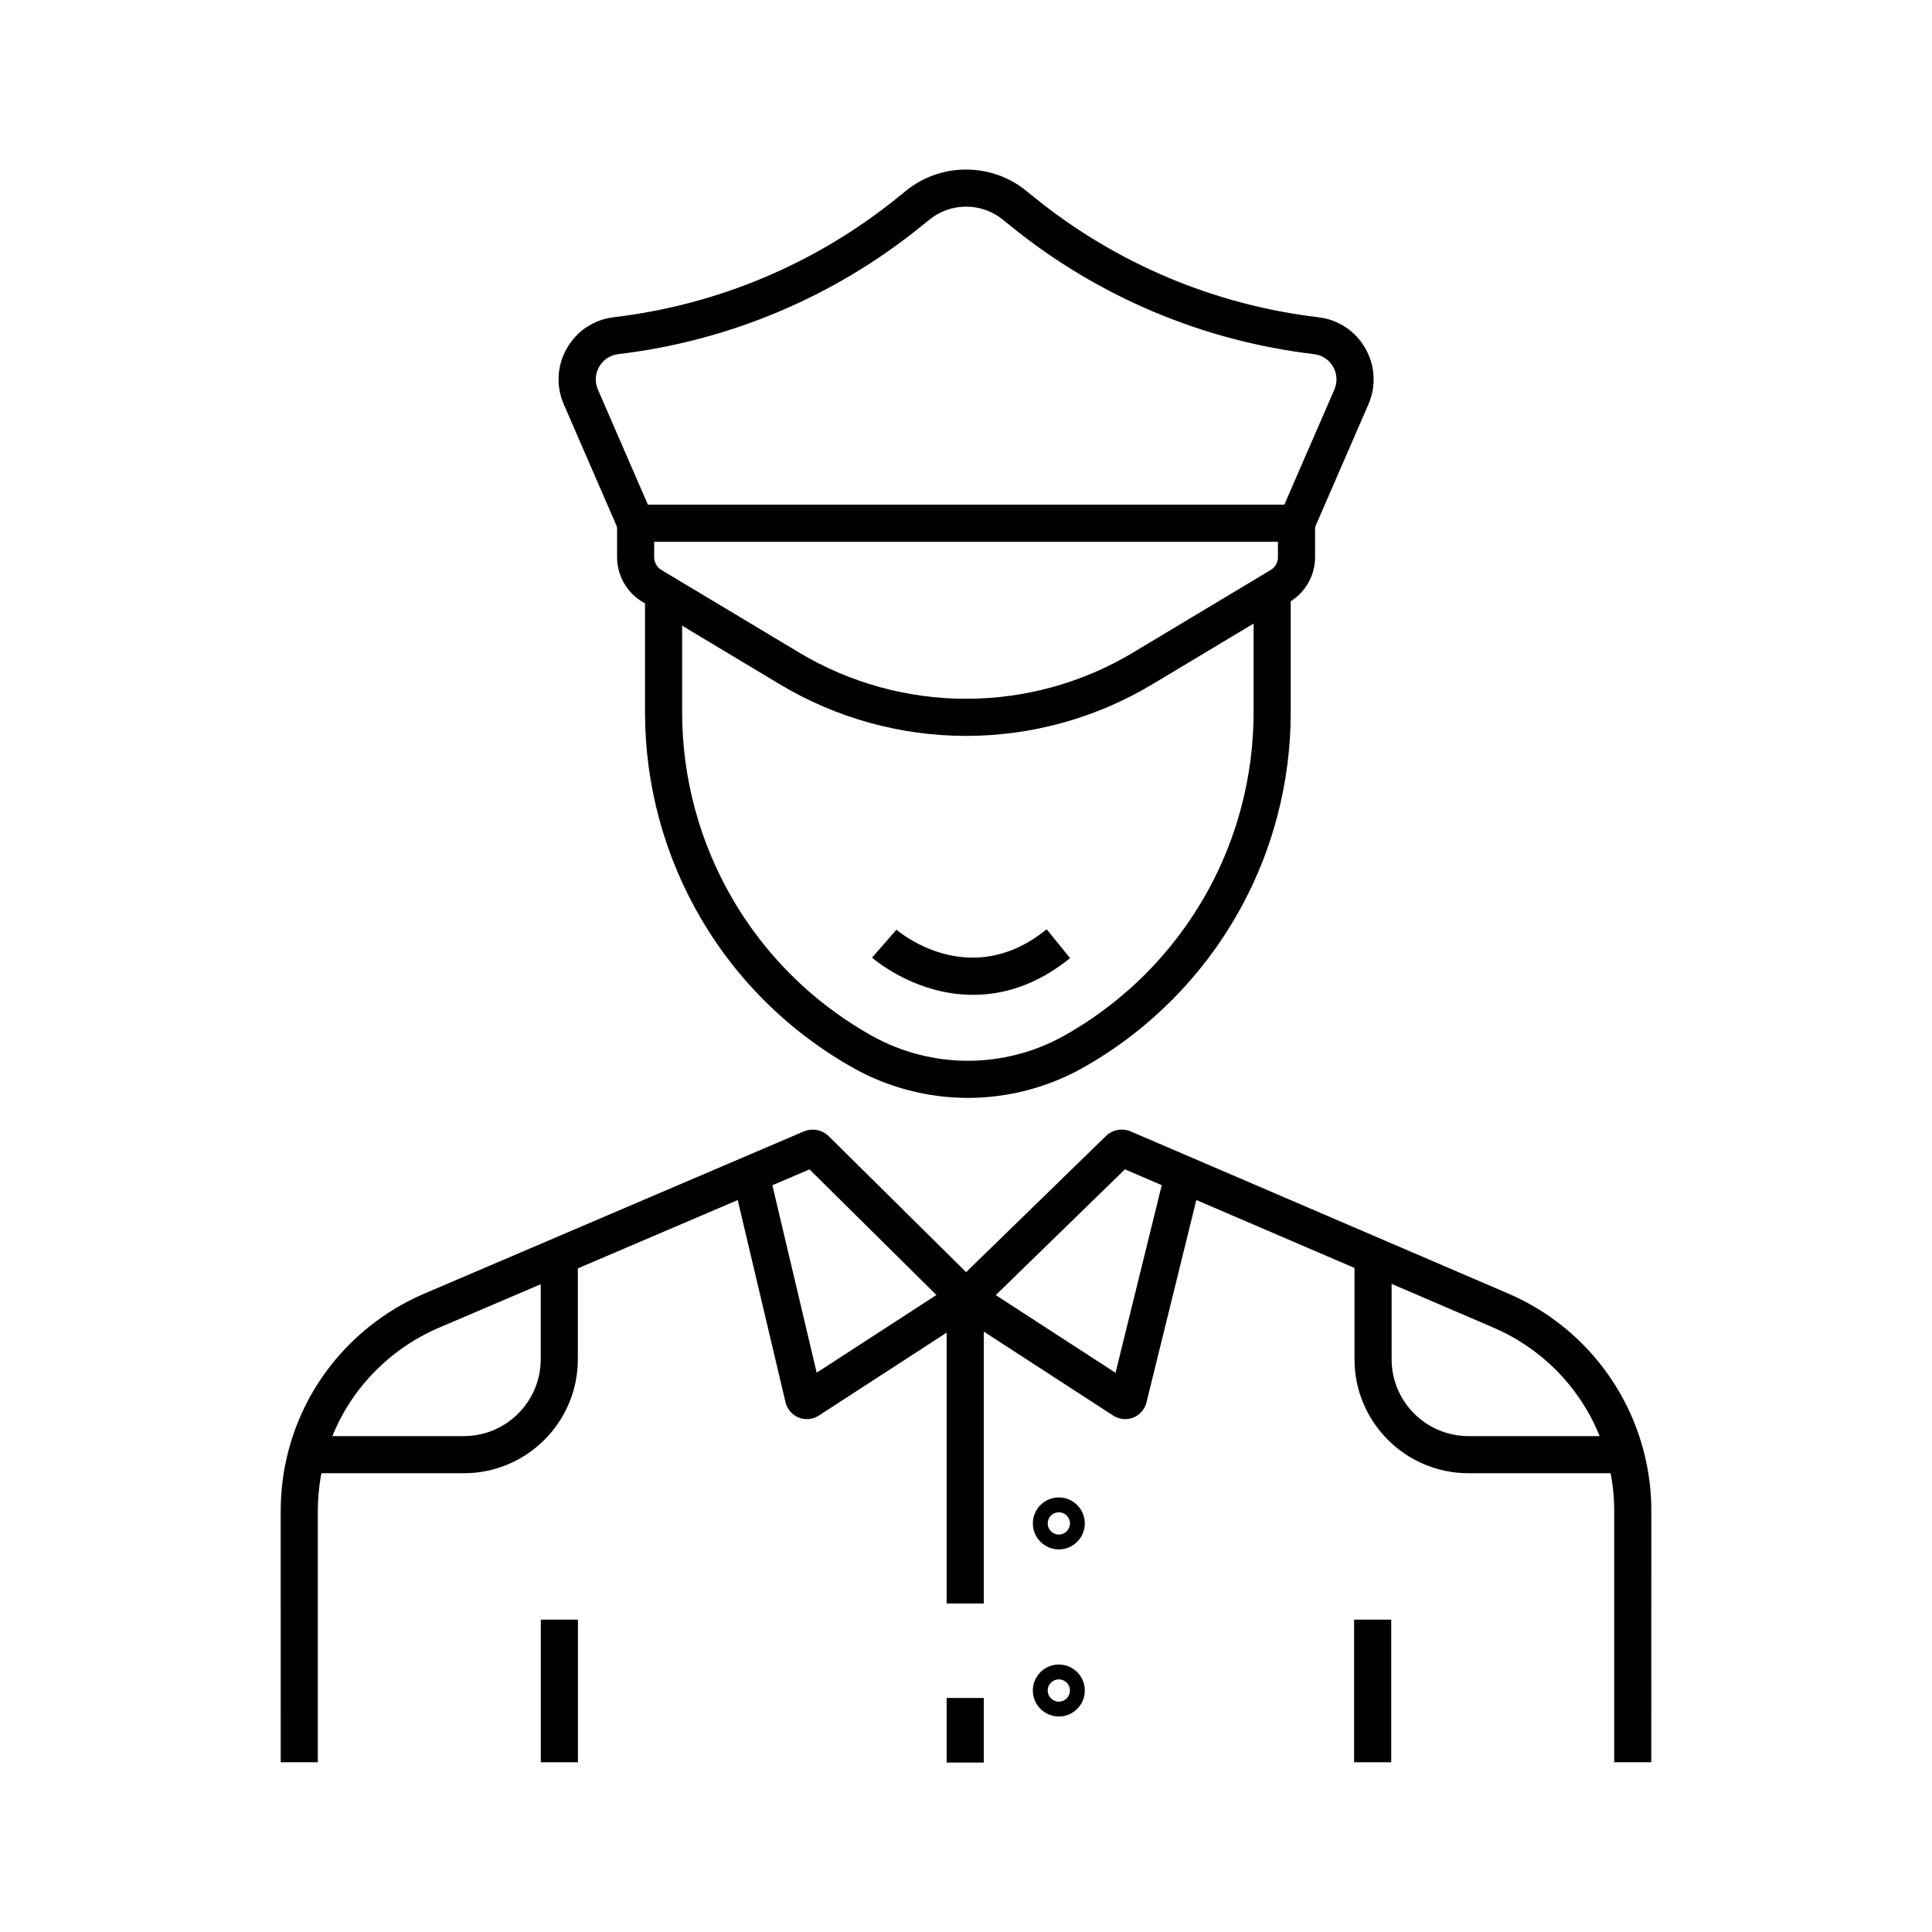
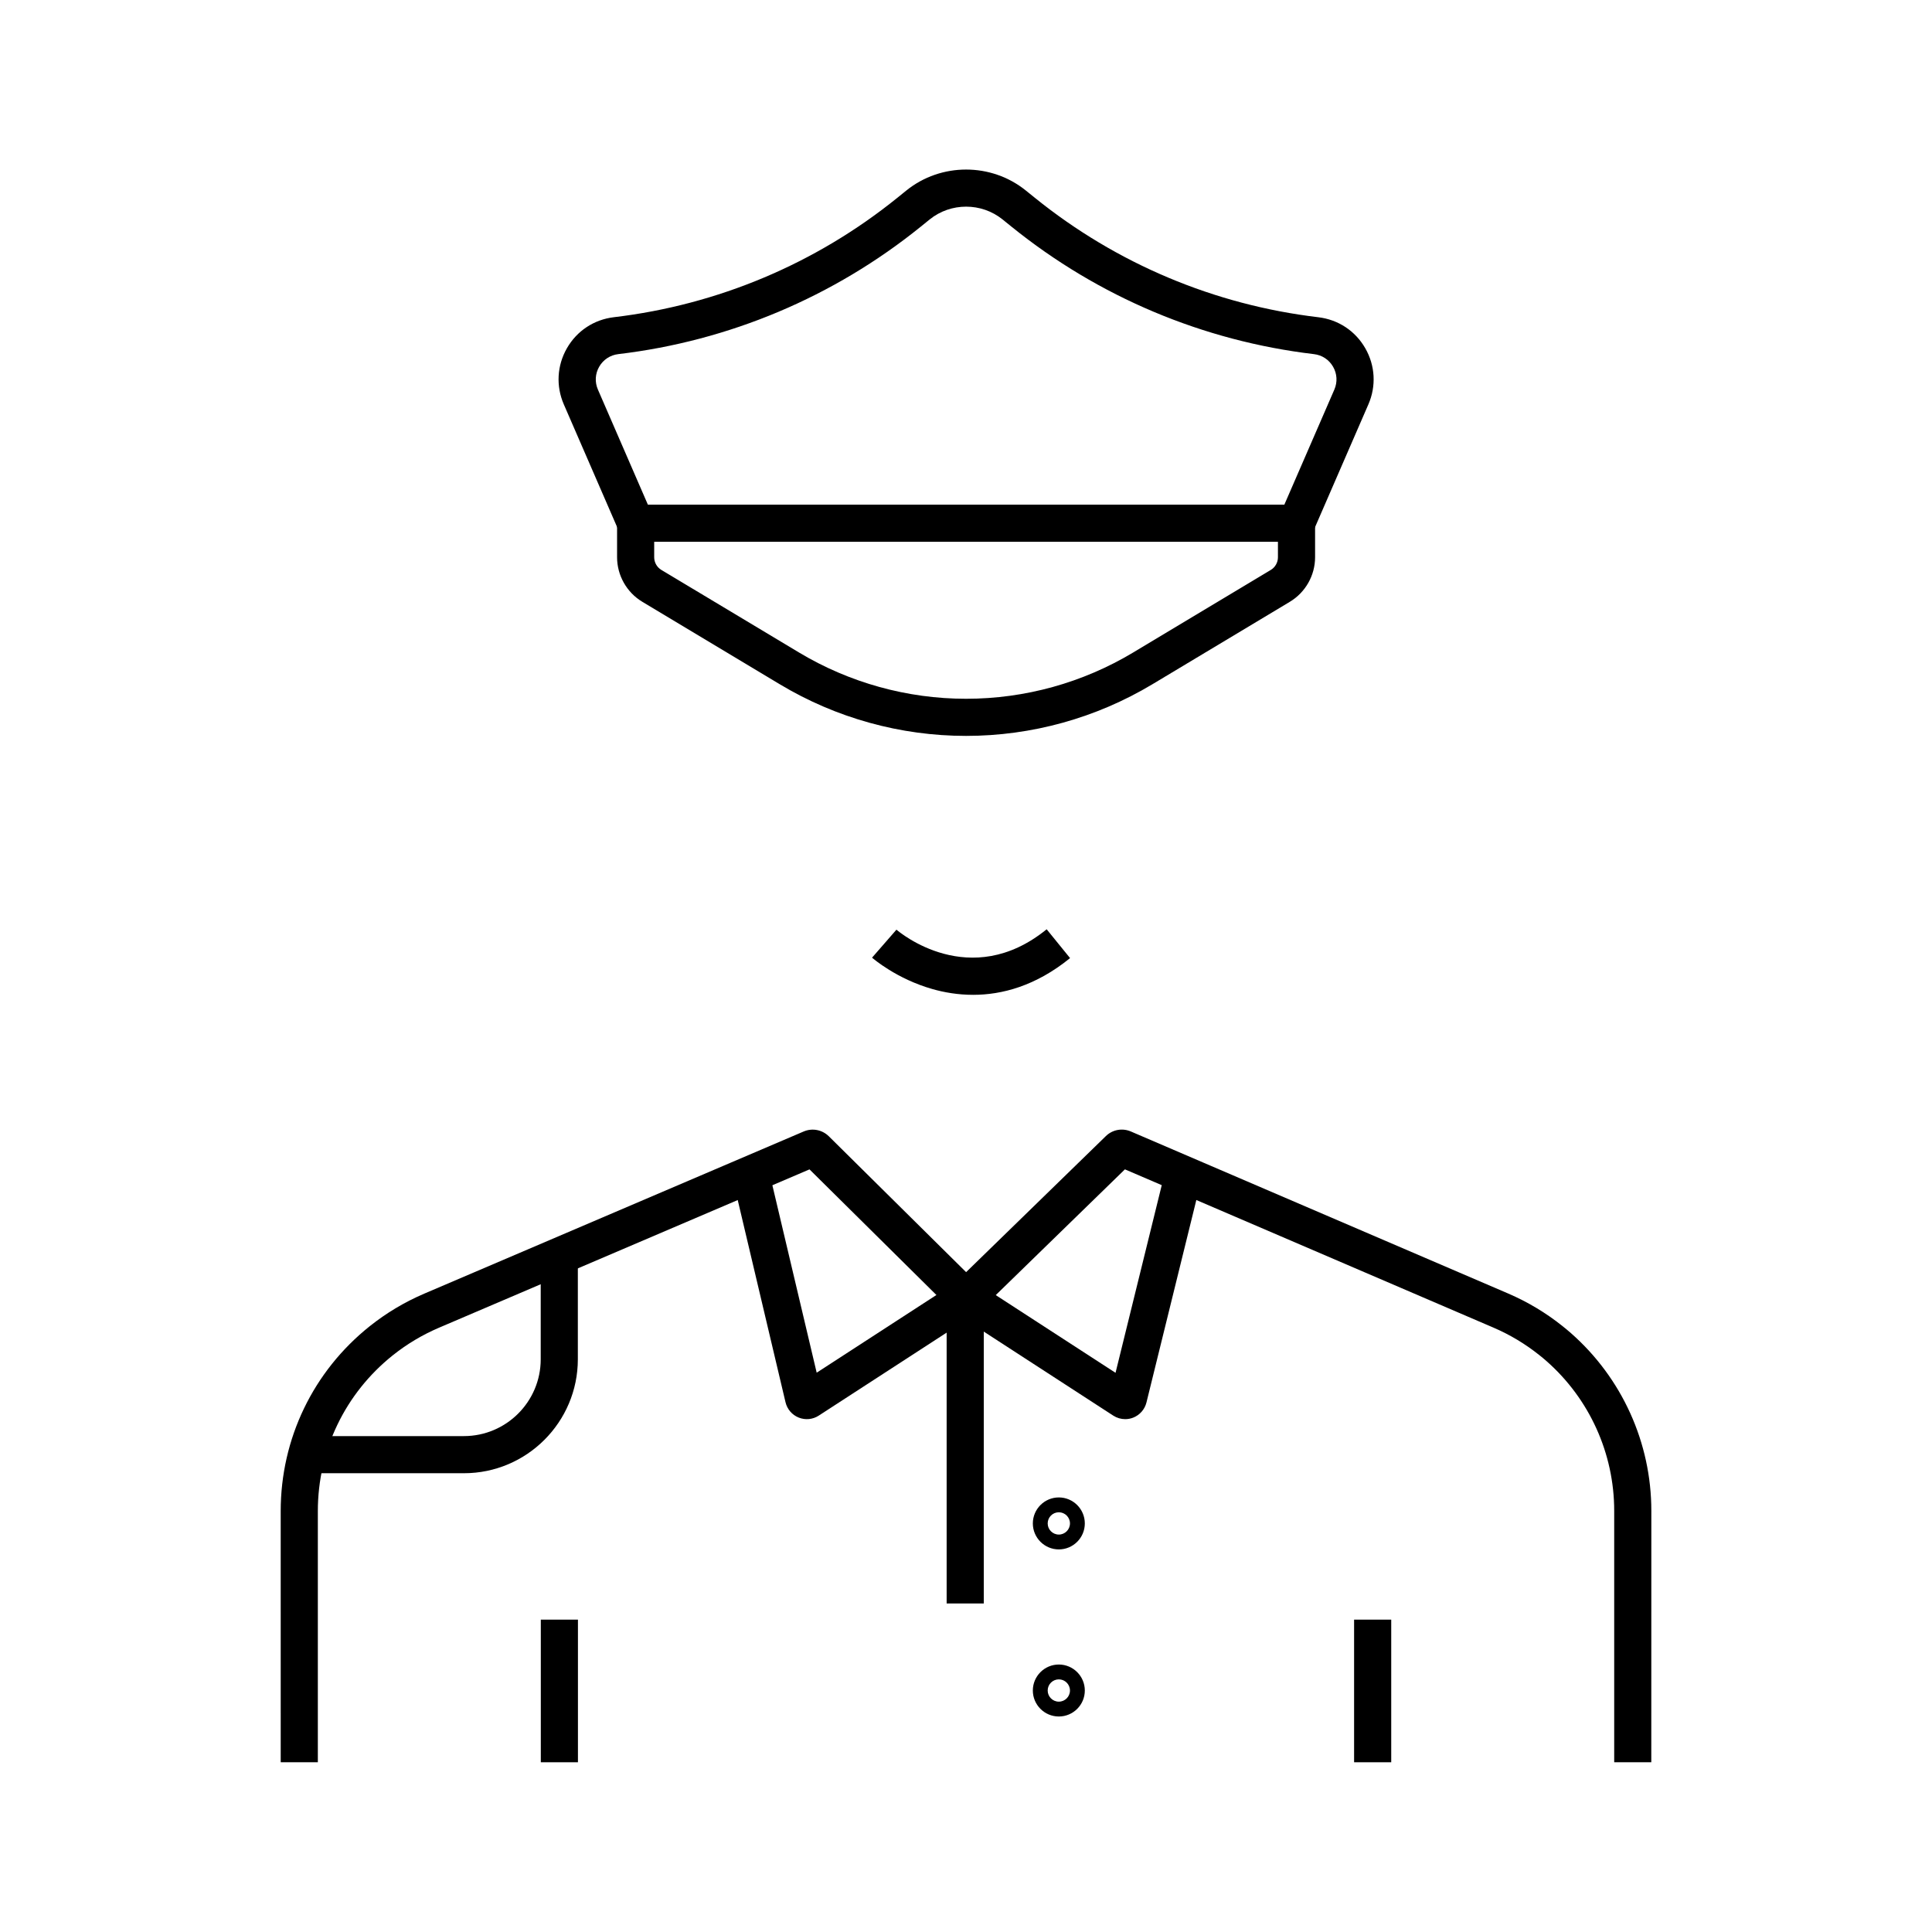
<svg xmlns="http://www.w3.org/2000/svg" fill="#000000" width="800px" height="800px" version="1.1" viewBox="144 144 512 512">
  <g>
    <path d="m287.32 573.22h9.84v37.797h-9.84z" />
    <path d="m581.62 611.01h-9.84v-66.625c0-15.191-6.543-29.656-17.957-39.695-0.645-0.566-1.277-1.098-1.891-1.574-3.711-2.965-7.785-5.406-12.137-7.277l-97.68-41.949-42.145 41.031-41.445-41.023-98.227 41.977c-4.367 1.871-8.469 4.316-12.176 7.273-12.641 10.082-19.891 25.137-19.891 41.309v66.555h-9.84l-0.004-66.551c0-19.184 8.602-37.043 23.598-49.004 4.402-3.508 9.258-6.406 14.441-8.625l100.55-42.973c2.281-0.973 4.894-0.477 6.668 1.266l36.383 36.008 37.02-36.039c1.75-1.727 4.375-2.219 6.656-1.234l99.977 42.934c5.164 2.219 9.996 5.117 14.367 8.609 0.715 0.562 1.484 1.207 2.269 1.891 13.539 11.906 21.305 29.066 21.305 47.09l-0.012 66.629zm-141.81-158.11c0.004 0 0.012 0.004 0.016 0.004zm4.125-0.77-0.031 0.031c0.012-0.012 0.016-0.023 0.031-0.031z" />
    <path d="m502.85 573.22h9.84v37.797h-9.84z" />
-     <path d="m442.19 520.09c-1.102 0-2.199-0.316-3.148-0.926l-39.043-25.332-39.02 25.32c-1.57 1.027-3.566 1.227-5.324 0.516-1.758-0.703-3.059-2.231-3.488-4.07l-14.234-60.215 9.574-2.262 12.922 54.656 38.008-24.66h3.125l38.066 24.695 13.48-54.738 9.555 2.352-14.84 60.246c-0.457 1.832-1.762 3.32-3.5 4.012-0.684 0.27-1.41 0.406-2.133 0.406zm-80.445-6.769 0.012 0.035c-0.008-0.012-0.012-0.027-0.012-0.035zm-6.117-2.43c-0.012 0.004-0.016 0.012-0.023 0.016z" />
-     <path d="m400.49 434.95c-10.598 0-21.078-2.731-30.316-7.902-3.711-2.082-7.297-4.383-10.672-6.84-0.734-0.527-1.504-1.102-2.344-1.746-2.309-1.77-4.613-3.695-6.848-5.723l-0.324-0.297c-0.184-0.164-0.359-0.328-0.535-0.492-0.094-0.078-0.176-0.164-0.266-0.25-7.602-7.09-14.137-15.262-19.426-24.289-9.699-16.535-14.824-35.426-14.824-54.617v-32.141h9.84v32.141c0 17.441 4.66 34.605 13.477 49.637 4.836 8.25 10.812 15.715 17.766 22.184 0.039 0.035 0.074 0.07 0.113 0.109 0.164 0.152 0.328 0.305 0.492 0.453l0.324 0.297c2.012 1.82 4.109 3.57 6.211 5.188 0.758 0.582 1.445 1.098 2.121 1.578 3.086 2.25 6.348 4.336 9.719 6.231 7.766 4.344 16.586 6.648 25.5 6.648s17.738-2.297 25.512-6.652c2.481-1.383 5.008-2.953 7.512-4.664 1.504-1.031 3.012-2.129 4.461-3.254 0.57-0.441 1.141-0.895 1.707-1.352 0.051-0.039 0.094-0.078 0.145-0.113l0.055-0.043c0.082-0.07 0.172-0.145 0.262-0.211l0.109-0.09c0.113-0.094 0.227-0.191 0.344-0.285 6.613-5.461 12.488-11.785 17.461-18.789 6.848-9.629 11.848-20.289 14.867-31.695 2.176-8.203 3.281-16.668 3.281-25.164v-32.141h9.84v32.141c0 9.348-1.215 18.668-3.606 27.684-3.32 12.547-8.828 24.281-16.355 34.875-5.481 7.719-11.961 14.688-19.254 20.707-0.023 0.023-0.055 0.043-0.082 0.062-0.059 0.043-0.117 0.094-0.172 0.145l-0.246 0.207c-0.043 0.035-0.09 0.074-0.137 0.109l-0.055 0.043c-0.09 0.074-0.184 0.148-0.27 0.223-0.609 0.496-1.23 0.988-1.859 1.477-1.605 1.234-3.258 2.441-4.926 3.586-2.766 1.883-5.543 3.609-8.277 5.137-9.25 5.16-19.727 7.891-30.324 7.891zm-43.609-29.266c0 0.004 0.004 0.004 0.004 0.012 0.004-0.004 0.004-0.004-0.004-0.012zm-0.004-0.004s0.004 0 0 0c0.004 0 0 0 0 0zm0-0.008m-1.48-1.531s0.004 0 0.004 0.004c0 0-0.004 0-0.004-0.004zm-0.016-0.004c0.004 0 0.004 0.004 0.012 0.004-0.004 0-0.004-0.004-0.012-0.004z" />
+     <path d="m442.19 520.09c-1.102 0-2.199-0.316-3.148-0.926l-39.043-25.332-39.02 25.32c-1.57 1.027-3.566 1.227-5.324 0.516-1.758-0.703-3.059-2.231-3.488-4.07l-14.234-60.215 9.574-2.262 12.922 54.656 38.008-24.66h3.125l38.066 24.695 13.48-54.738 9.555 2.352-14.84 60.246c-0.457 1.832-1.762 3.32-3.5 4.012-0.684 0.27-1.41 0.406-2.133 0.406m-80.445-6.769 0.012 0.035c-0.008-0.012-0.012-0.027-0.012-0.035zm-6.117-2.43c-0.012 0.004-0.016 0.012-0.023 0.016z" />
    <path d="m401.88 407.64c-4.039 0-7.691-0.648-10.789-1.531-9.496-2.699-15.73-8.094-15.988-8.32l6.465-7.418c0.789 0.68 19.492 16.402 39.809-0.102l6.203 7.637c-9.141 7.426-18.098 9.734-25.699 9.734z" />
    <path d="m490.82 287.57h-181.59l-15.816-36.414c-2.109-4.859-1.805-10.289 0.832-14.883 2.637-4.59 7.168-7.582 12.43-8.207 27.543-3.266 53.512-14.199 75.098-31.625l2.41-1.949c9.18-7.41 22.5-7.41 31.676 0l2.422 1.957c21.586 17.422 47.551 28.359 75.094 31.625 5.266 0.625 9.797 3.617 12.434 8.211s2.941 10.016 0.828 14.879zm-175.13-9.84h168.68l13.246-30.488c0.859-1.977 0.738-4.184-0.336-6.051-1.074-1.871-2.918-3.09-5.059-3.34-29.383-3.484-57.086-15.148-80.117-33.742l-2.422-1.957c-5.594-4.512-13.711-4.516-19.305 0l-2.41 1.953c-23.035 18.594-50.738 30.258-80.121 33.742-2.141 0.254-3.981 1.473-5.055 3.336-1.078 1.871-1.199 4.078-0.34 6.055z" />
    <path d="m400.02 339.02c-17.379 0-34.445-4.727-49.348-13.672l-36.461-21.875c-4.117-2.465-6.68-6.988-6.68-11.793v-13.949h184.98v13.949c0 4.809-2.559 9.324-6.68 11.793l-36.457 21.875c-14.91 8.941-31.977 13.672-49.359 13.672zm-82.652-51.445v4.109c0 1.367 0.727 2.652 1.898 3.352l36.469 21.875c13.379 8.023 28.688 12.27 44.289 12.27 15.602 0 30.918-4.242 44.285-12.266l36.461-21.875c1.176-0.703 1.898-1.988 1.898-3.352v-4.109l-165.3 0.004z" />
-     <path d="m574.74 534.42h-41.59c-16.648 0-30.195-13.543-30.195-30.195v-27.445h9.84v27.445c0 11.223 9.133 20.355 20.355 20.355h41.59z" />
    <path d="m266.94 534.42h-41.664v-9.84h41.664c11.223 0 20.355-9.133 20.355-20.355v-27.34h9.84v27.34c-0.004 16.652-13.547 30.195-30.195 30.195z" />
-     <path d="m394.87 593.98h9.84v17.117h-9.84z" />
    <path d="m394.87 484.81h9.84v84.129h-9.84z" />
    <path d="m424.6 554.61c-3.797 0-6.887-3.09-6.887-6.887 0-3.797 3.09-6.887 6.887-6.887s6.887 3.09 6.887 6.887c0.004 3.797-3.086 6.887-6.887 6.887zm0-9.84c-1.629 0-2.953 1.324-2.953 2.953 0 1.629 1.324 2.953 2.953 2.953s2.953-1.324 2.953-2.953c0-1.629-1.324-2.953-2.953-2.953z" />
    <path d="m424.6 598.89c-3.797 0-6.887-3.09-6.887-6.887 0-3.797 3.09-6.887 6.887-6.887s6.887 3.09 6.887 6.887c0.004 3.797-3.086 6.887-6.887 6.887zm0-9.84c-1.629 0-2.953 1.324-2.953 2.953 0 1.629 1.324 2.953 2.953 2.953s2.953-1.324 2.953-2.953c0-1.629-1.324-2.953-2.953-2.953z" />
  </g>
</svg>